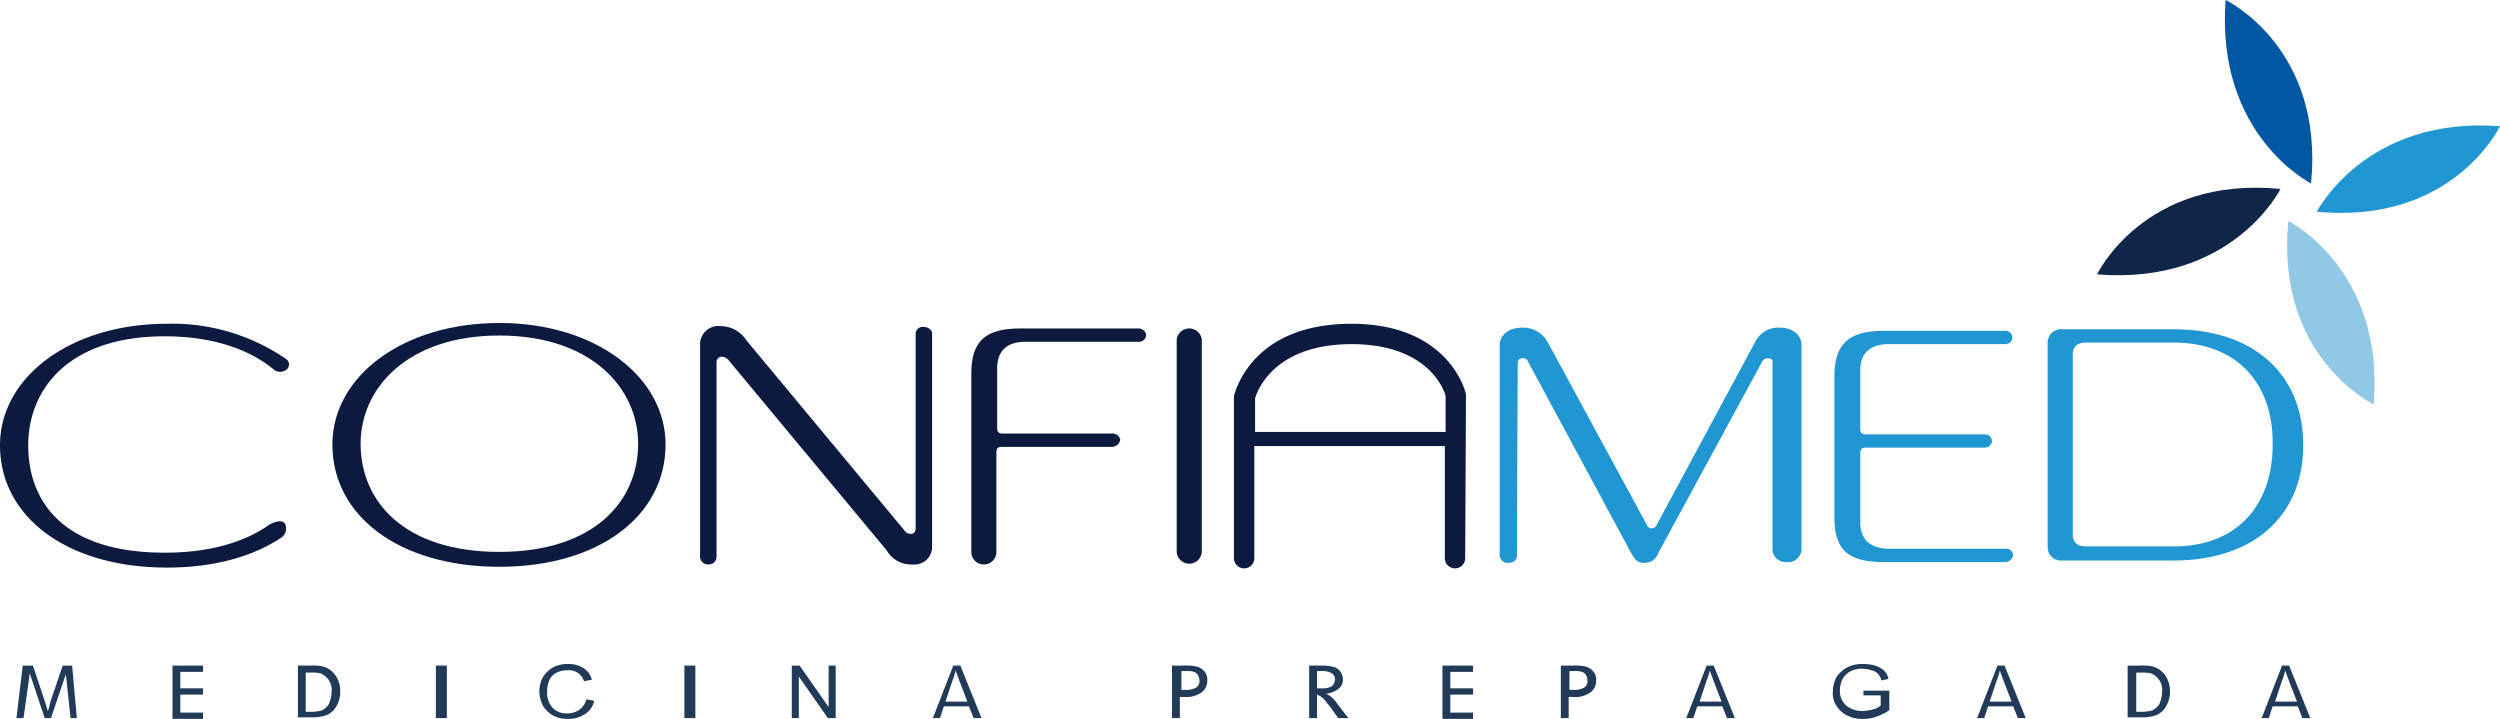
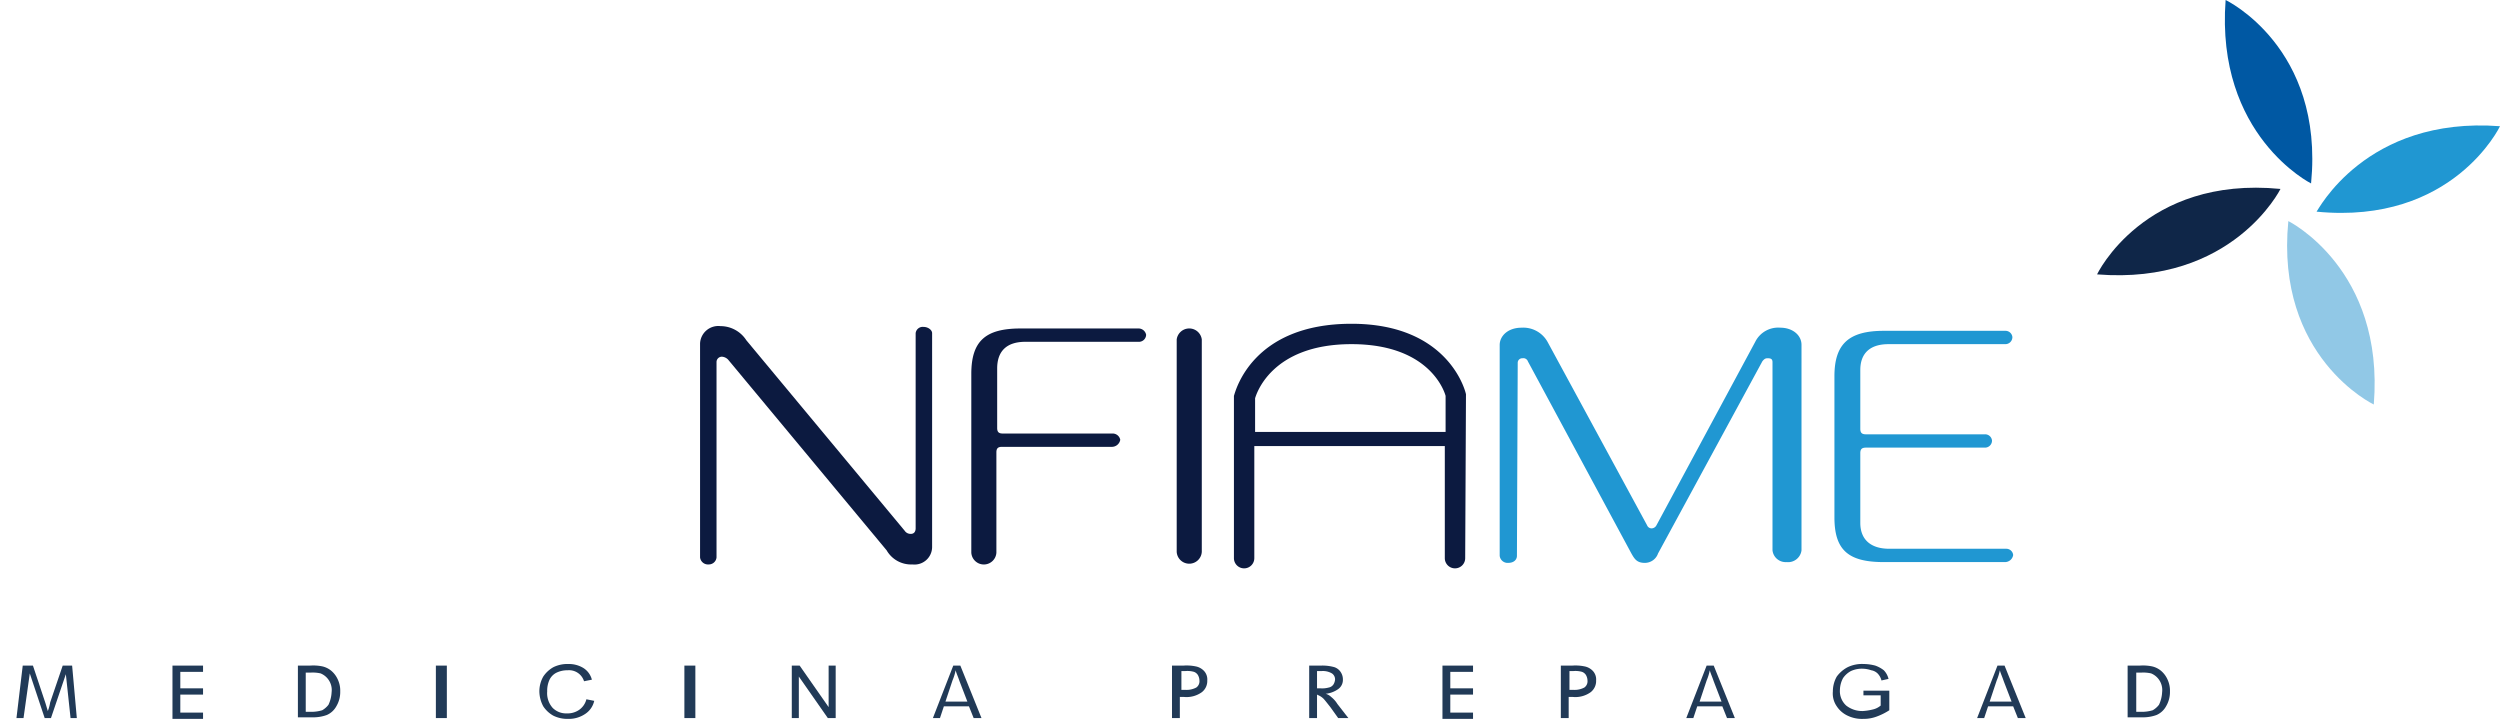
<svg xmlns="http://www.w3.org/2000/svg" viewBox="0 0 318.9 91.7">
  <g id="a44b68a7-e6c2-4cf9-89c9-a9e7fea678a7" data-name="Layer 2">
    <g id="b79a8381-479e-493c-8b45-728b3a861a47" data-name="Capa 1">
-       <path d="M63.7,72.3c-12.8,0-21.3-6.5-21.3-15.6,0-8.7,9-15.5,21.3-15.5s21.2,6.9,21.2,15.5C84.9,65.8,76.4,72.3,63.7,72.3Zm0-29.5C52,42.8,46,49.5,46,56.6c0,7.4,5.6,13.8,17.7,13.8,12,0,17.7-6.4,17.7-13.8C81.4,49.5,75.4,42.8,63.7,42.8Z" fill="#0c1a40" />
      <path d="M118.9,69.8a2.244,2.244,0,0,1-2.5,2.2,3.59,3.59,0,0,1-3.3-1.8L92.9,45.9a1.196,1.196,0,0,0-.8-.4.683.683,0,0,0-.7.7V71.1a.987.987,0,0,1-1,.9,1.018,1.018,0,0,1-1.1-.9V43.8a2.333,2.333,0,0,1,2.6-2.2,3.924,3.924,0,0,1,3.3,1.8l20.2,24.3a.894.894,0,0,0,.8.4c.4,0,.6-.3.6-.7V42.5a.908.908,0,0,1,1-.8c.6,0,1.1.4,1.1.8V69.8Z" fill="#0c1a40" />
      <path d="M141.8,57h-14c-.5,0-.7.2-.7.7V70.5a1.603,1.603,0,0,1-3.2,0V47.7c0-4.2,1.8-5.8,6.3-5.8h15a.988.988,0,0,1,1,.8.923.923,0,0,1-1,.9H130.8c-2.4,0-3.6,1.2-3.6,3.4v7.6c0,.5.2.7.7.7h14a.988.988,0,0,1,1,.8A1.088,1.088,0,0,1,141.8,57Z" fill="#0c1a40" />
      <path d="M153.3,70.4a1.603,1.603,0,0,1-3.2,0V43.3a1.614,1.614,0,0,1,3.2,0Z" fill="#0c1a40" />
      <path d="M229.8,70.2a1.723,1.723,0,0,1-1.9,1.5,1.687,1.687,0,0,1-1.8-1.5v-24c0-.4-.2-.5-.6-.5-.2,0-.4,0-.7.4L211.5,70.6a1.774,1.774,0,0,1-1.7,1.2c-1,0-1.3-.5-1.7-1.2L194.9,46.1a.616.616,0,0,0-.7-.4.576.576,0,0,0-.6.6l-.1,24.6c0,.5-.4.9-1.1.9a1.018,1.018,0,0,1-1.1-.9V44c0-1.1,1-2.2,2.8-2.2a3.542,3.542,0,0,1,3.3,1.8L210.1,67a.622.622,0,0,0,.6.4.723.723,0,0,0,.6-.4l12.6-23.4a3.267,3.267,0,0,1,3.2-1.8c1.5,0,2.7.9,2.7,2.2Z" fill="#2097d2" />
      <path d="M255.8,71.7H240.3c-4.5,0-6.3-1.5-6.3-5.7V48c0-4.1,1.8-5.8,6.3-5.8h15.5a.882.882,0,0,1,.9.8.896.896,0,0,1-.9.9H240.9c-2.4,0-3.6,1.2-3.6,3.3v7.5c0,.5.2.7.7.7h15.2a.882.882,0,0,1,.9.8.896.896,0,0,1-.9.9H238c-.5,0-.7.2-.7.7v8.9c0,2.1,1.3,3.3,3.7,3.3h14.9a.882.882,0,0,1,.9.8A1.063,1.063,0,0,1,255.8,71.7Z" fill="#2097d2" />
-       <path d="M277.2,71.5H263a1.694,1.694,0,0,1-1.8-1.6V43.6A1.694,1.694,0,0,1,263,42h14.2c10.5,0,16.6,5.9,16.6,14.8C293.8,65.6,287.7,71.5,277.2,71.5Zm.1-27.8H266.1c-1.1,0-1.7.5-1.7,1.5v23c0,1,.6,1.5,1.7,1.5h11.2c8,0,12.6-5.2,12.6-13C290,48.9,285.3,43.7,277.3,43.7Z" fill="#2097d2" />
-       <path d="M36.6,47.1a1.303,1.303,0,0,1-1.6.1c-3.1-2.6-7.8-4.3-14-4.3C8.7,42.9,3.6,49.7,3.6,56.8c0,7.4,4.7,13.7,17.4,13.7,5.9,0,10.3-1.4,13.4-3.6,0,0,1.6-.9,2,0a1.452,1.452,0,0,1-.4,1.6c-3.7,2.5-8.7,3.9-14.7,3.9C8.5,72.4,0,65.9,0,56.8c0-8.7,9-15.5,21.3-15.5a25.616,25.616,0,0,1,15.2,4.5A.834.834,0,0,1,36.6,47.1Z" fill="#0c1a40" />
      <path d="M187,50.3c0-.1-2-9-14.6-9-12.7,0-14.8,8.6-15,9.2V71.2a1.3,1.3,0,0,0,2.6,0V56.9h24.3V71.2a1.3,1.3,0,1,0,2.6,0Zm-26.9,4.9V50.8c.1-.3,1.9-6.9,12.3-6.9s12,6.6,12,6.6v4.6H160.1Z" fill="#0c1a40" />
      <path d="M2.1,91.6l.8-6.7H4.2l1.6,4.8.3,1a5.307,5.307,0,0,0,.3-1.1L8,84.9H9.2l.6,6.7H9L8.4,86,6.5,91.6H5.7L3.8,85.9,3,91.6Z" fill="#213a57" />
      <path d="M184,91.6V84.9h3.9v.8H185v2.1h2.9v.8H185v2.3h2.9v.8H184Z" fill="#213a57" />
      <path d="M22,91.6V84.9h3.9v.8H23v2.1h2.9v.8H23v2.3h2.9v.8H22Z" fill="#213a57" />
      <path d="M38,91.6V84.9h1.6a5.758,5.758,0,0,1,1.5.1,2.725,2.725,0,0,1,1.2.6,3.134,3.134,0,0,1,.8,1.1,3.339,3.339,0,0,1,.3,1.5,3.557,3.557,0,0,1-.5,1.9,2.545,2.545,0,0,1-1.2,1.1,5.04,5.04,0,0,1-1.9.3H38Zm1-.8h.6a4.872,4.872,0,0,0,1.5-.2,2.696,2.696,0,0,0,.8-.7,4.193,4.193,0,0,0,.4-1.6,2.292,2.292,0,0,0-1.4-2.4,4.512,4.512,0,0,0-1.3-.1H39Z" fill="#213a57" />
      <path d="M271.4,91.6V84.9H273a5.758,5.758,0,0,1,1.5.1,2.725,2.725,0,0,1,1.2.6,3.134,3.134,0,0,1,.8,1.1,3.339,3.339,0,0,1,.3,1.5,3.557,3.557,0,0,1-.5,1.9,2.545,2.545,0,0,1-1.2,1.1,5.04,5.04,0,0,1-1.9.3h-1.8Zm1.1-.8h.6a4.872,4.872,0,0,0,1.5-.2,2.696,2.696,0,0,0,.8-.7,4.193,4.193,0,0,0,.4-1.6,2.292,2.292,0,0,0-1.4-2.4,4.512,4.512,0,0,0-1.3-.1h-.6Z" fill="#213a57" />
      <path d="M55.6,91.6V84.9H57v6.7Z" fill="#213a57" />
      <path d="M87.3,91.6V84.9h1.4v6.7Z" fill="#213a57" />
      <path d="M74.8,89.2l1,.2a2.691,2.691,0,0,1-1.2,1.7,3.697,3.697,0,0,1-2.1.6,4.058,4.058,0,0,1-1.9-.4,3.662,3.662,0,0,1-1.3-1.2,4.136,4.136,0,0,1-.5-1.9,3.83,3.83,0,0,1,.5-1.9,3.745,3.745,0,0,1,1.3-1.2,4.058,4.058,0,0,1,1.9-.4,3.558,3.558,0,0,1,1.9.5,2.493,2.493,0,0,1,1.1,1.5l-1,.2a2.001,2.001,0,0,0-2.1-1.4,3.195,3.195,0,0,0-1.4.3,1.963,1.963,0,0,0-.9.9,3.339,3.339,0,0,0-.3,1.5,2.817,2.817,0,0,0,.7,2.1,2.41,2.41,0,0,0,1.8.7,2.604,2.604,0,0,0,1.5-.4A2.315,2.315,0,0,0,74.8,89.2Z" fill="#213a57" />
      <path d="M101,91.6V84.9h1l3.7,5.3V84.9h.9v6.7h-1l-3.7-5.3v5.3Z" fill="#213a57" />
      <path d="M119,91.6l2.6-6.7h.9l2.7,6.7h-1l-.6-1.5h-3.2l-.5,1.5Zm1.6-2.1h2.8l-1-2.6c-.2-.6-.4-1-.5-1.4a6.468,6.468,0,0,1-.4,1.3Z" fill="#213a57" />
      <path d="M215.1,91.6l2.6-6.7h.9l2.7,6.7h-1l-.6-1.5h-3.2l-.5,1.5Zm1.7-2.1h2.8l-1-2.6c-.2-.6-.4-1-.5-1.4a6.468,6.468,0,0,1-.4,1.3Z" fill="#213a57" />
      <path d="M252.2,91.6l2.6-6.7h.9l2.7,6.7h-1l-.6-1.5h-3.2l-.5,1.5Zm1.6-2.1h2.8l-1-2.6c-.2-.6-.4-1-.5-1.4a6.468,6.468,0,0,1-.4,1.3Z" fill="#213a57" />
-       <path d="M288.5,91.6l2.6-6.7h.9l2.7,6.7h-1l-.6-1.5h-3.2l-.5,1.5Zm1.7-2.1H293l-1-2.6c-.2-.6-.4-1-.5-1.4a6.468,6.468,0,0,1-.4,1.3Z" fill="#213a57" />
      <path d="M199.1,91.6V84.9h1.5a5.758,5.758,0,0,1,1.5.1,1.975,1.975,0,0,1,1.1.6,1.594,1.594,0,0,1,.4,1.2,1.799,1.799,0,0,1-.7,1.5,3.343,3.343,0,0,1-2.3.6h-.5v2.7Zm1-3.6h.6a2.648,2.648,0,0,0,1.4-.3.975.975,0,0,0,.4-.9,1.445,1.445,0,0,0-.2-.7.998.998,0,0,0-.5-.4,3.11,3.11,0,0,0-1.1-.1h-.5V88Z" fill="#213a57" />
      <path d="M149.5,91.6V84.9H151a5.758,5.758,0,0,1,1.5.1,1.975,1.975,0,0,1,1.1.6,1.594,1.594,0,0,1,.4,1.2,1.799,1.799,0,0,1-.7,1.5,3.343,3.343,0,0,1-2.3.6h-.5v2.7Zm1.1-3.6h.6a2.648,2.648,0,0,0,1.4-.3.975.975,0,0,0,.4-.9,1.445,1.445,0,0,0-.2-.7.998.998,0,0,0-.5-.4,3.11,3.11,0,0,0-1.1-.1h-.5V88Z" fill="#213a57" />
      <path d="M167,91.6V84.9h1.6a5.666,5.666,0,0,1,1.6.2,1.555,1.555,0,0,1,.8.6,1.689,1.689,0,0,1,.3,1,1.425,1.425,0,0,1-.6,1.2,3.354,3.354,0,0,1-1.6.6,1.612,1.612,0,0,1,.7.4,3.45,3.45,0,0,1,.8.9l1.4,1.8h-1.3l-1-1.4c-.4-.5-.7-.9-.9-1.1a2.092,2.092,0,0,0-.6-.4l-.2-.1v3Zm1-3.8h.4a3.11,3.11,0,0,0,1.1-.1.918.918,0,0,0,.6-.4,1.421,1.421,0,0,0,.2-.6.91.91,0,0,0-.4-.8,2.269,2.269,0,0,0-1.3-.3H168v2.2Z" fill="#213a57" />
      <path d="M237.7,88.9v-.8H241v2.5a7.973,7.973,0,0,1-1.6.8,4.671,4.671,0,0,1-1.7.3,4.211,4.211,0,0,1-2-.4,3.325,3.325,0,0,1-1.4-1.2,2.851,2.851,0,0,1-.5-1.9,3.83,3.83,0,0,1,.5-1.9,4.071,4.071,0,0,1,1.4-1.2,4.211,4.211,0,0,1,2-.4,6.053,6.053,0,0,1,1.5.2,3.881,3.881,0,0,1,1.1.6,2.384,2.384,0,0,1,.6,1.1l-.9.2a1.934,1.934,0,0,0-.5-.9,1.506,1.506,0,0,0-.8-.4,3.595,3.595,0,0,0-1.1-.2,3.339,3.339,0,0,0-1.5.3,2.836,2.836,0,0,0-1,.9,3.313,3.313,0,0,0-.4,1.5,2.481,2.481,0,0,0,.8,2,3.301,3.301,0,0,0,2.1.7,6.882,6.882,0,0,0,1.3-.2,2.345,2.345,0,0,0,1-.5V88.7h-2.2Z" fill="#213a57" />
      <path d="M267.5,35s6-12.6,23.4-10.9C290.9,24.1,284.8,36.4,267.5,35Z" fill="#0f2648" />
      <path d="M283.9,0s12.6,6,10.9,23.4C294.8,23.4,282.6,17.3,283.9,0Z" fill="#0058a3" />
      <path d="M318.9,16.1s-6,12.6-23.4,10.9C295.6,27,301.7,14.8,318.9,16.1Z" fill="#2097d2" />
      <path d="M302.8,51.6s-12.6-6-10.9-23.4C291.9,28.2,304.2,34.3,302.8,51.6Z" fill="#91c8e6" />
    </g>
  </g>
</svg>